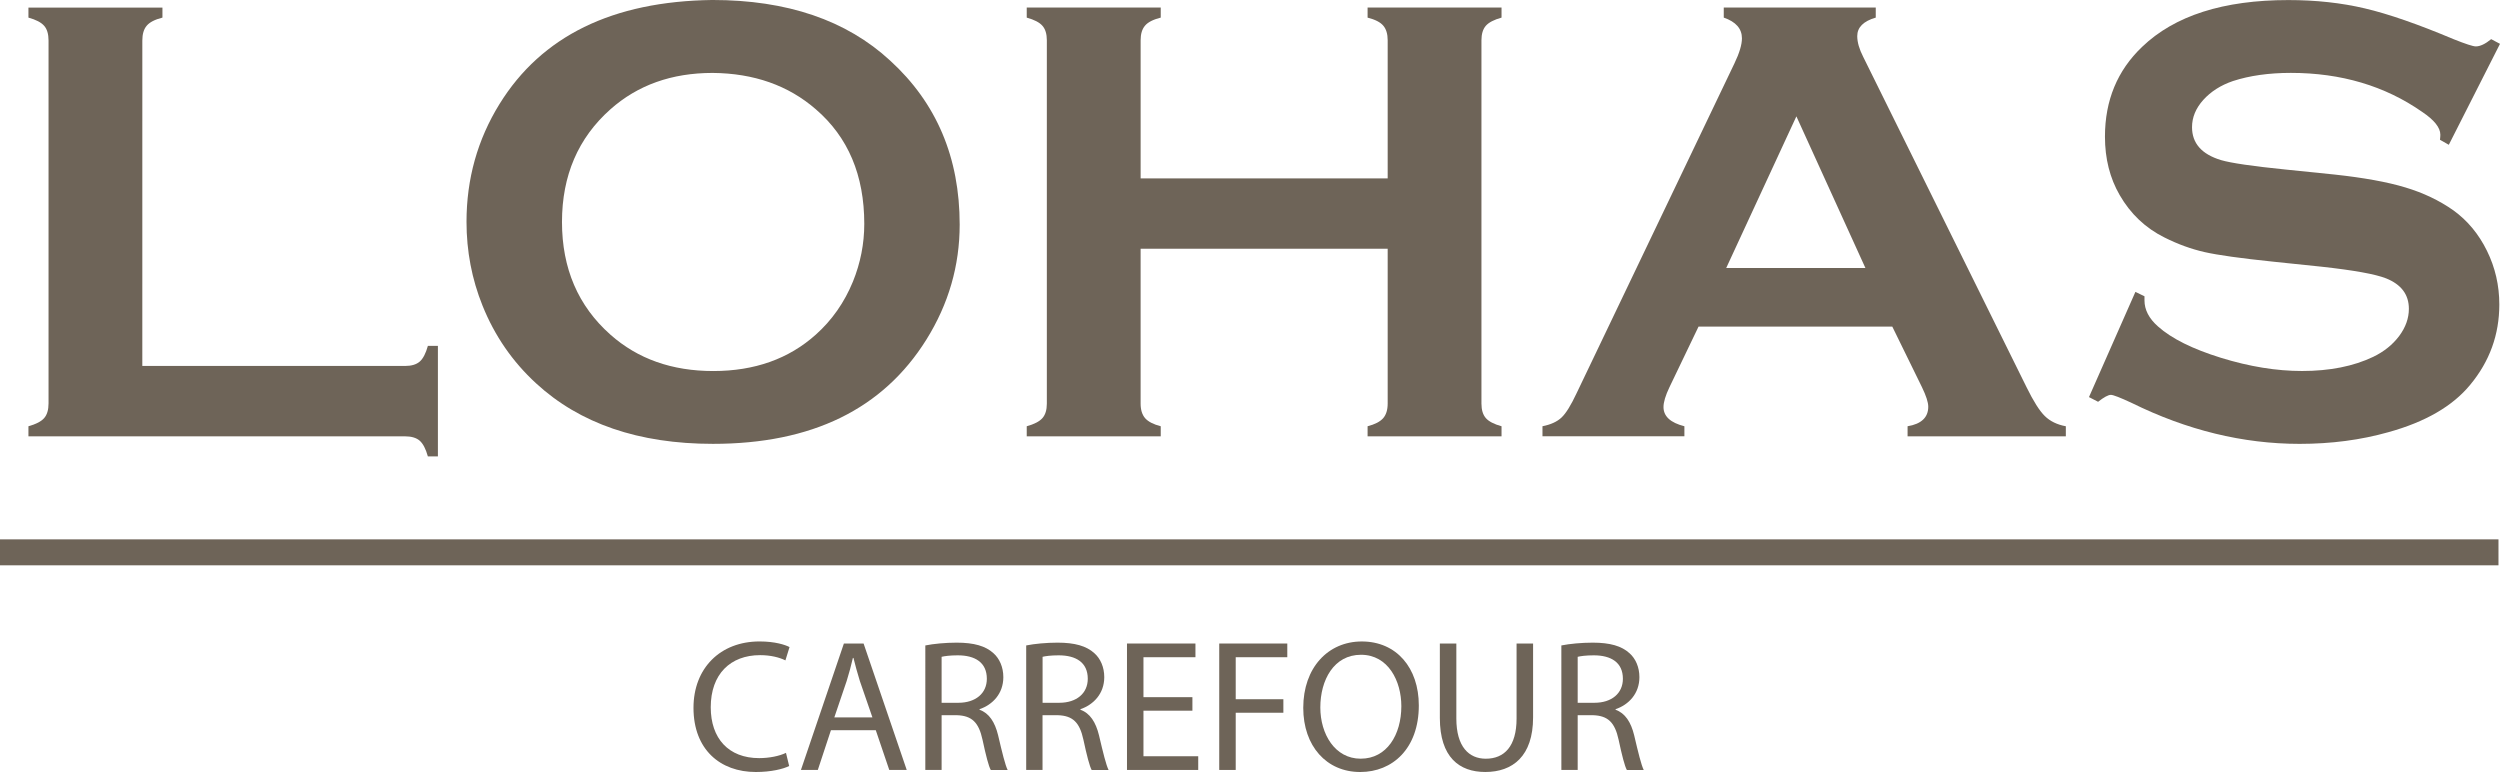
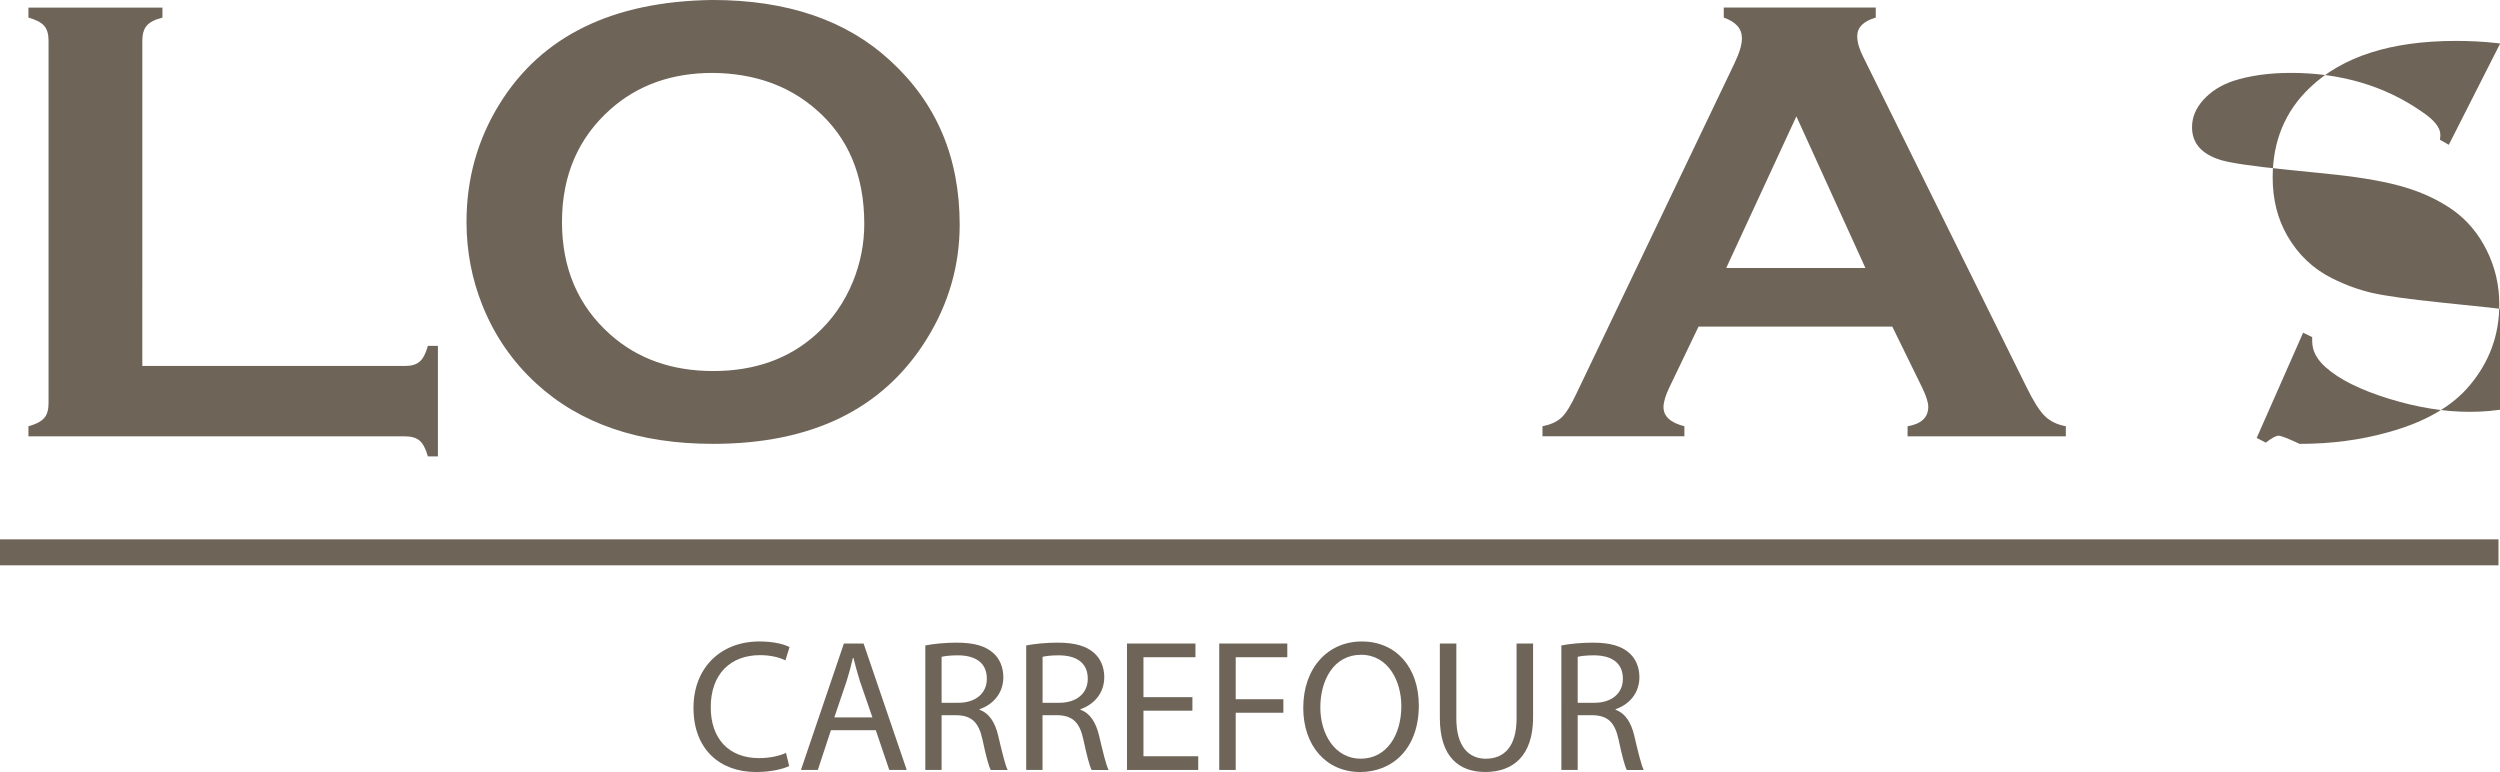
<svg xmlns="http://www.w3.org/2000/svg" version="1.1" id="レイヤー_1" x="0px" y="0px" width="135.035px" height="41.699px" viewBox="0 3.856 135.035 41.699" enable-background="new 0 3.856 135.035 41.699" xml:space="preserve">
  <g>
    <path fill="#6E6458" d="M7.687,23.623h14.188c0.351,0,0.615-0.079,0.796-0.237c0.181-0.158,0.327-0.44,0.44-0.847h0.542v5.97   h-0.542c-0.114-0.407-0.259-0.688-0.441-0.849c-0.181-0.157-0.445-0.236-0.795-0.236H1.536V26.88c0.408-0.112,0.69-0.26,0.848-0.44   c0.159-0.181,0.238-0.445,0.238-0.797V6.046c0-0.351-0.079-0.618-0.238-0.797C2.226,5.067,1.945,4.921,1.536,4.807V4.265h7.238   v0.542C8.365,4.91,8.084,5.056,7.927,5.242c-0.16,0.185-0.239,0.454-0.239,0.805L7.687,23.623L7.687,23.623z" />
    <path fill="#6E6458" d="M44.067,9.76c1.745,1.502,2.616,3.563,2.616,6.187c0,1.074-0.205,2.113-0.612,3.119   c-0.464,1.131-1.134,2.086-2.005,2.864c-1.462,1.311-3.31,1.967-5.539,1.967c-2.232,0-4.083-0.657-5.558-1.967   c-1.742-1.546-2.614-3.576-2.614-6.083c0-2.508,0.873-4.538,2.614-6.085c1.475-1.311,3.312-1.967,5.524-1.967   C40.724,7.815,42.582,8.469,44.067,9.76 M26.981,9.474c-1.189,1.923-1.783,4.043-1.783,6.362c0,1.583,0.287,3.093,0.865,4.529   c0.655,1.629,1.62,3.026,2.886,4.19c2.366,2.183,5.552,3.275,9.559,3.275c5.343,0,9.186-1.877,11.53-5.632   c1.2-1.922,1.798-3.994,1.798-6.21c0-3.62-1.249-6.571-3.753-8.857c-2.362-2.183-5.565-3.276-9.606-3.276   C33.088,3.926,29.254,5.799,26.981,9.474" />
-     <path fill="#6E6458" d="M74.952,17.291H61.609v8.365c0,0.341,0.083,0.604,0.247,0.792c0.166,0.185,0.443,0.329,0.84,0.432v0.543   h-7.238V26.88c0.408-0.113,0.69-0.26,0.848-0.441c0.158-0.18,0.238-0.439,0.238-0.779V6.028c0-0.338-0.08-0.6-0.238-0.779   c-0.158-0.182-0.44-0.328-0.848-0.441V4.264h7.238v0.543c-0.408,0.103-0.692,0.247-0.848,0.434   C61.689,5.426,61.61,5.69,61.61,6.028v7.464h13.344V6.028c0-0.338-0.08-0.602-0.238-0.786c-0.158-0.188-0.44-0.331-0.847-0.434   V4.264h7.235v0.543c-0.405,0.113-0.688,0.259-0.848,0.441c-0.156,0.18-0.237,0.441-0.237,0.779V25.66   c0,0.34,0.081,0.599,0.237,0.779c0.16,0.182,0.442,0.328,0.848,0.441v0.543h-7.235v-0.543c0.396-0.103,0.675-0.247,0.839-0.433   c0.164-0.187,0.246-0.45,0.246-0.791v-8.366H74.952z" />
    <path fill="#6E6458" d="M93.24,18.331l3.79-8.19l3.728,8.19H93.24z M103.812,24.767c0.226,0.467,0.341,0.818,0.341,1.058   c0,0.578-0.374,0.932-1.117,1.055v0.543h8.548V26.88c-0.476-0.089-0.852-0.273-1.135-0.552c-0.284-0.276-0.611-0.793-0.984-1.552   l-8.826-17.849c-0.213-0.418-0.322-0.791-0.322-1.12c0-0.475,0.335-0.808,1-1V4.264h-8.21v0.543   c0.656,0.226,0.982,0.598,0.982,1.12c0,0.339-0.135,0.792-0.407,1.357l-8.517,17.797c-0.307,0.657-0.578,1.098-0.817,1.323   c-0.235,0.226-0.582,0.386-1.033,0.475v0.543h7.666V26.88c-0.754-0.192-1.129-0.537-1.129-1.039c0-0.262,0.106-0.618,0.323-1.073   l1.569-3.27h10.467L103.812,24.767z" />
-     <path fill="#6E6458" d="M135.035,6.224l-2.765,5.453l-0.477-0.271c0.014-0.114,0.02-0.204,0.02-0.272   c0-0.384-0.329-0.797-0.986-1.237c-2.012-1.403-4.375-2.104-7.09-2.104c-1.182,0-2.225,0.147-3.128,0.441   c-0.658,0.225-1.191,0.566-1.6,1.018c-0.406,0.452-0.609,0.942-0.609,1.473c0,0.871,0.523,1.464,1.57,1.78   c0.539,0.158,1.701,0.328,3.479,0.508l2.651,0.271c1.575,0.171,2.851,0.402,3.823,0.696c0.975,0.293,1.836,0.705,2.592,1.236   c0.767,0.554,1.372,1.284,1.816,2.188c0.445,0.904,0.667,1.87,0.667,2.899c0,1.627-0.523,3.074-1.575,4.34   c-0.948,1.152-2.42,2.006-4.42,2.558c-1.489,0.42-3.085,0.63-4.791,0.63c-3.06,0-6.079-0.737-9.059-2.206   c-0.63-0.295-1.01-0.441-1.135-0.441c-0.146,0-0.377,0.126-0.692,0.374l-0.492-0.254l2.508-5.683l0.49,0.238v0.221   c0,0.509,0.242,0.978,0.729,1.408c0.734,0.656,1.87,1.22,3.406,1.696c1.537,0.474,2.993,0.711,4.372,0.711   c1.5,0,2.781-0.255,3.845-0.763c0.586-0.283,1.055-0.66,1.406-1.128c0.349-0.47,0.523-0.958,0.523-1.468   c0-0.77-0.413-1.318-1.235-1.646c-0.576-0.227-1.737-0.437-3.487-0.629l-2.606-0.271c-1.75-0.181-2.984-0.354-3.708-0.518   c-0.722-0.164-1.443-0.426-2.164-0.788c-1.028-0.51-1.834-1.274-2.421-2.292c-0.53-0.916-0.795-1.967-0.795-3.154   c0-1.957,0.667-3.574,2.007-4.851c1.754-1.685,4.389-2.528,7.899-2.528c1.478,0,2.859,0.149,4.136,0.451   c1.278,0.301,2.873,0.855,4.784,1.66c0.655,0.262,1.058,0.392,1.205,0.392c0.233,0,0.514-0.131,0.829-0.392L135.035,6.224z" />
+     <path fill="#6E6458" d="M135.035,6.224l-2.765,5.453l-0.477-0.271c0.014-0.114,0.02-0.204,0.02-0.272   c0-0.384-0.329-0.797-0.986-1.237c-2.012-1.403-4.375-2.104-7.09-2.104c-1.182,0-2.225,0.147-3.128,0.441   c-0.658,0.225-1.191,0.566-1.6,1.018c-0.406,0.452-0.609,0.942-0.609,1.473c0,0.871,0.523,1.464,1.57,1.78   c0.539,0.158,1.701,0.328,3.479,0.508l2.651,0.271c1.575,0.171,2.851,0.402,3.823,0.696c0.975,0.293,1.836,0.705,2.592,1.236   c0.767,0.554,1.372,1.284,1.816,2.188c0.445,0.904,0.667,1.87,0.667,2.899c0,1.627-0.523,3.074-1.575,4.34   c-0.948,1.152-2.42,2.006-4.42,2.558c-1.489,0.42-3.085,0.63-4.791,0.63c-0.63-0.295-1.01-0.441-1.135-0.441c-0.146,0-0.377,0.126-0.692,0.374l-0.492-0.254l2.508-5.683l0.49,0.238v0.221   c0,0.509,0.242,0.978,0.729,1.408c0.734,0.656,1.87,1.22,3.406,1.696c1.537,0.474,2.993,0.711,4.372,0.711   c1.5,0,2.781-0.255,3.845-0.763c0.586-0.283,1.055-0.66,1.406-1.128c0.349-0.47,0.523-0.958,0.523-1.468   c0-0.77-0.413-1.318-1.235-1.646c-0.576-0.227-1.737-0.437-3.487-0.629l-2.606-0.271c-1.75-0.181-2.984-0.354-3.708-0.518   c-0.722-0.164-1.443-0.426-2.164-0.788c-1.028-0.51-1.834-1.274-2.421-2.292c-0.53-0.916-0.795-1.967-0.795-3.154   c0-1.957,0.667-3.574,2.007-4.851c1.754-1.685,4.389-2.528,7.899-2.528c1.478,0,2.859,0.149,4.136,0.451   c1.278,0.301,2.873,0.855,4.784,1.66c0.655,0.262,1.058,0.392,1.205,0.392c0.233,0,0.514-0.131,0.829-0.392L135.035,6.224z" />
    <rect x="0" y="32.989" fill="#6E6458" width="134.953" height="1.402" />
    <path fill="#6E6458" d="M42.626,45.231c-0.315,0.16-0.972,0.324-1.803,0.324c-1.924,0-3.365-1.216-3.365-3.466   c0-2.146,1.45-3.586,3.567-3.586c0.842,0,1.387,0.182,1.621,0.304l-0.223,0.719c-0.324-0.162-0.801-0.283-1.367-0.283   c-1.603,0-2.666,1.023-2.666,2.816c0,1.682,0.962,2.746,2.615,2.746c0.546,0,1.094-0.112,1.449-0.284L42.626,45.231z" />
    <path fill="#6E6458" d="M45.065,42.606l0.67-1.976c0.13-0.414,0.242-0.841,0.333-1.236h0.031c0.101,0.396,0.205,0.802,0.346,1.248   l0.678,1.964H45.065z M47.304,43.296l0.729,2.148h0.943l-2.33-6.829h-1.064l-2.32,6.829h0.912l0.709-2.148H47.304z" />
    <path fill="#6E6458" d="M50.86,39.333c0.155-0.038,0.448-0.08,0.873-0.08c0.934,0,1.57,0.384,1.57,1.266   c0,0.782-0.599,1.297-1.54,1.297H50.86V39.333z M49.981,45.444h0.879v-2.957h0.832c0.8,0.029,1.175,0.383,1.378,1.326   c0.182,0.851,0.333,1.439,0.446,1.632h0.911c-0.132-0.265-0.292-0.922-0.515-1.873c-0.172-0.71-0.486-1.197-1.004-1.379v-0.03   c0.71-0.244,1.286-0.84,1.286-1.733c0-0.535-0.204-1.002-0.537-1.295c-0.425-0.385-1.044-0.567-1.985-0.567   c-0.597,0-1.247,0.061-1.692,0.151V45.444z" />
    <path fill="#6E6458" d="M56.313,39.333c0.151-0.038,0.446-0.08,0.872-0.08c0.933,0,1.57,0.384,1.57,1.266   c0,0.782-0.598,1.297-1.54,1.297h-0.901V39.333z M55.43,45.444h0.881v-2.957h0.832c0.8,0.029,1.174,0.383,1.377,1.326   c0.182,0.851,0.335,1.439,0.445,1.632h0.914c-0.133-0.265-0.295-0.922-0.518-1.873c-0.173-0.71-0.487-1.197-1.003-1.379v-0.03   c0.707-0.244,1.288-0.84,1.288-1.733c0-0.535-0.204-1.002-0.538-1.295c-0.427-0.385-1.044-0.567-1.985-0.567   c-0.599,0-1.247,0.061-1.694,0.151V45.444z" />
    <polygon fill="#6E6458" points="64.407,42.243 61.763,42.243 61.763,44.704 64.721,44.704 64.721,45.444 60.873,45.444    60.873,38.615 64.571,38.615 64.571,39.355 61.763,39.355 61.763,41.513 64.407,41.513  " />
    <polygon fill="#6E6458" points="65.856,38.615 69.532,38.615 69.532,39.355 66.746,39.355 66.746,41.624 69.32,41.624    69.32,42.354 66.746,42.354 66.746,45.444 65.856,45.444  " />
    <path fill="#6E6458" d="M73.495,44.836c-1.388,0-2.179-1.326-2.179-2.767c0-1.479,0.729-2.846,2.197-2.846   c1.47,0,2.179,1.417,2.179,2.775c0,1.55-0.787,2.837-2.188,2.837H73.495z M73.476,45.555c1.731,0,3.16-1.256,3.16-3.597   c0-2.026-1.204-3.454-3.079-3.454c-1.824,0-3.163,1.417-3.163,3.586c0,2.066,1.258,3.465,3.071,3.465H73.476z" />
    <path fill="#6E6458" d="M78.663,38.615v4.053c0,1.521,0.678,2.169,1.59,2.169c1.003,0,1.663-0.67,1.663-2.169v-4.053h0.892v3.991   c0,2.098-1.105,2.948-2.583,2.948c-1.398,0-2.453-0.791-2.453-2.918v-4.022L78.663,38.615L78.663,38.615z" />
    <path fill="#6E6458" d="M85.217,39.333c0.152-0.038,0.447-0.08,0.871-0.08c0.934,0,1.571,0.384,1.571,1.266   c0,0.782-0.598,1.297-1.539,1.297h-0.903V39.333z M84.336,45.444h0.881v-2.957h0.833c0.799,0.029,1.174,0.383,1.378,1.326   c0.181,0.851,0.333,1.439,0.445,1.632h0.911c-0.132-0.265-0.293-0.922-0.516-1.873c-0.172-0.71-0.488-1.197-1.005-1.379v-0.03   c0.711-0.244,1.288-0.84,1.288-1.733c0-0.535-0.204-1.002-0.539-1.295c-0.424-0.385-1.043-0.567-1.984-0.567   c-0.598,0-1.247,0.061-1.693,0.151L84.336,45.444L84.336,45.444z" />
  </g>
</svg>